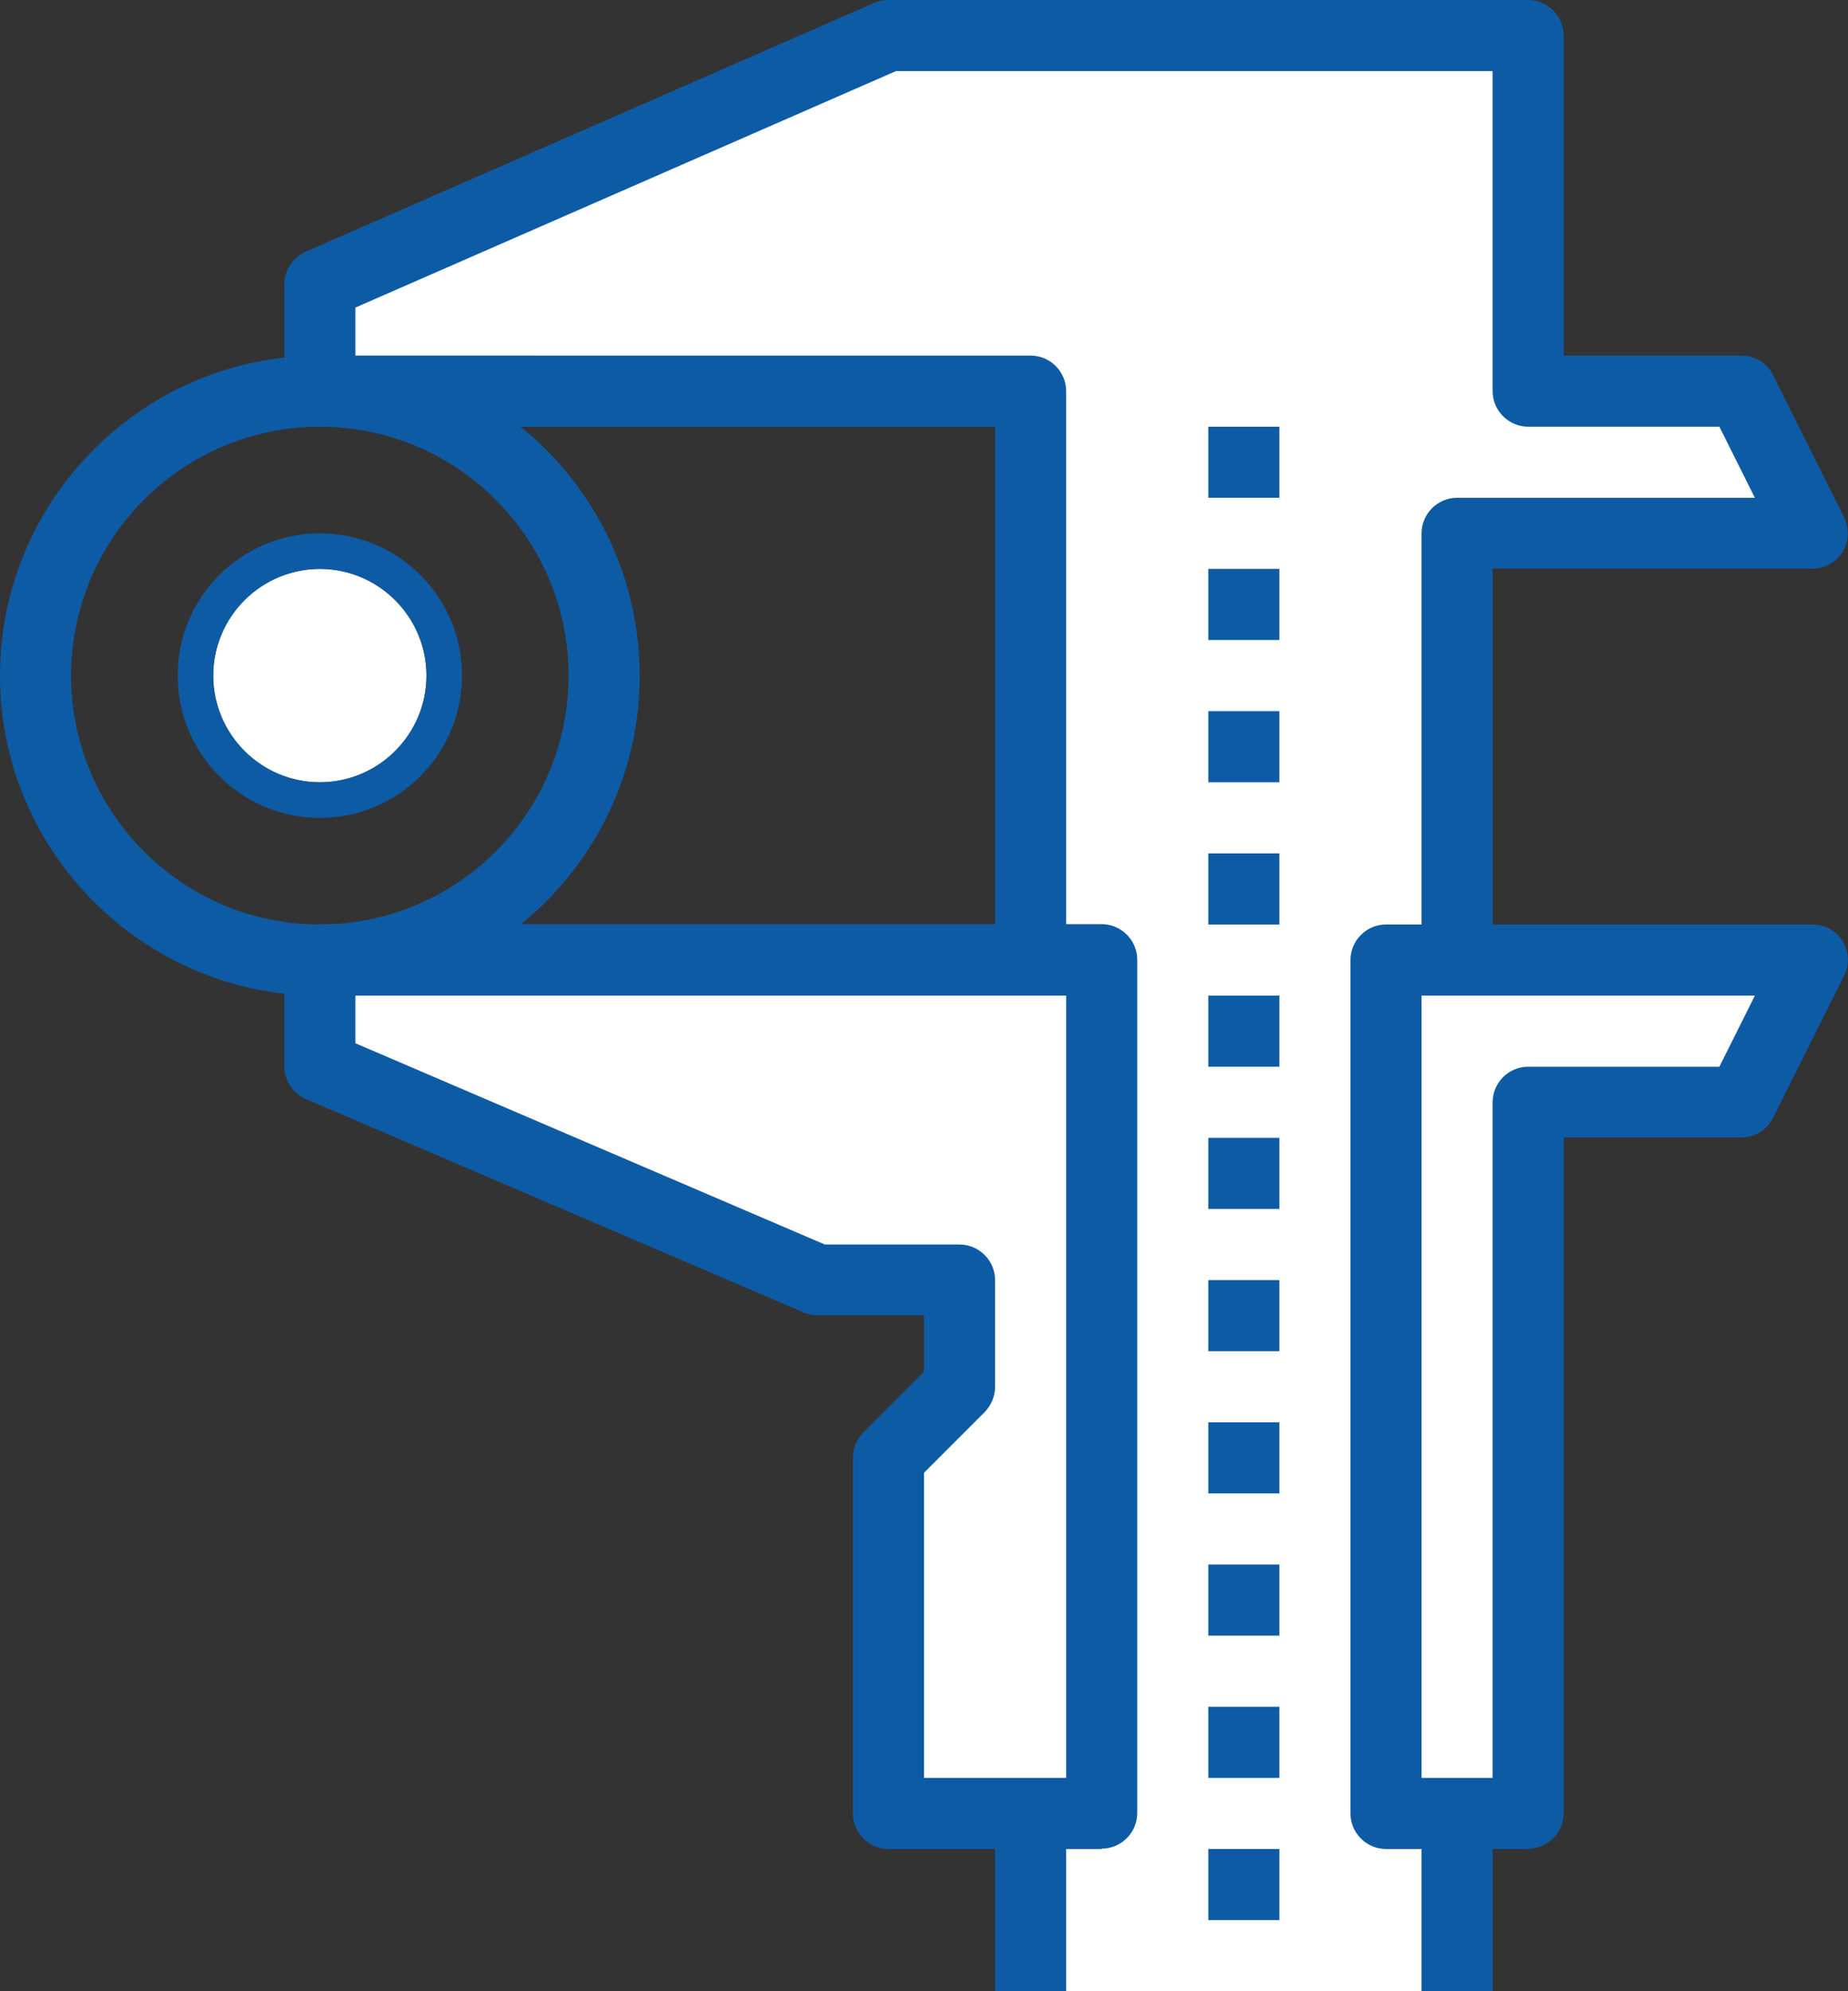
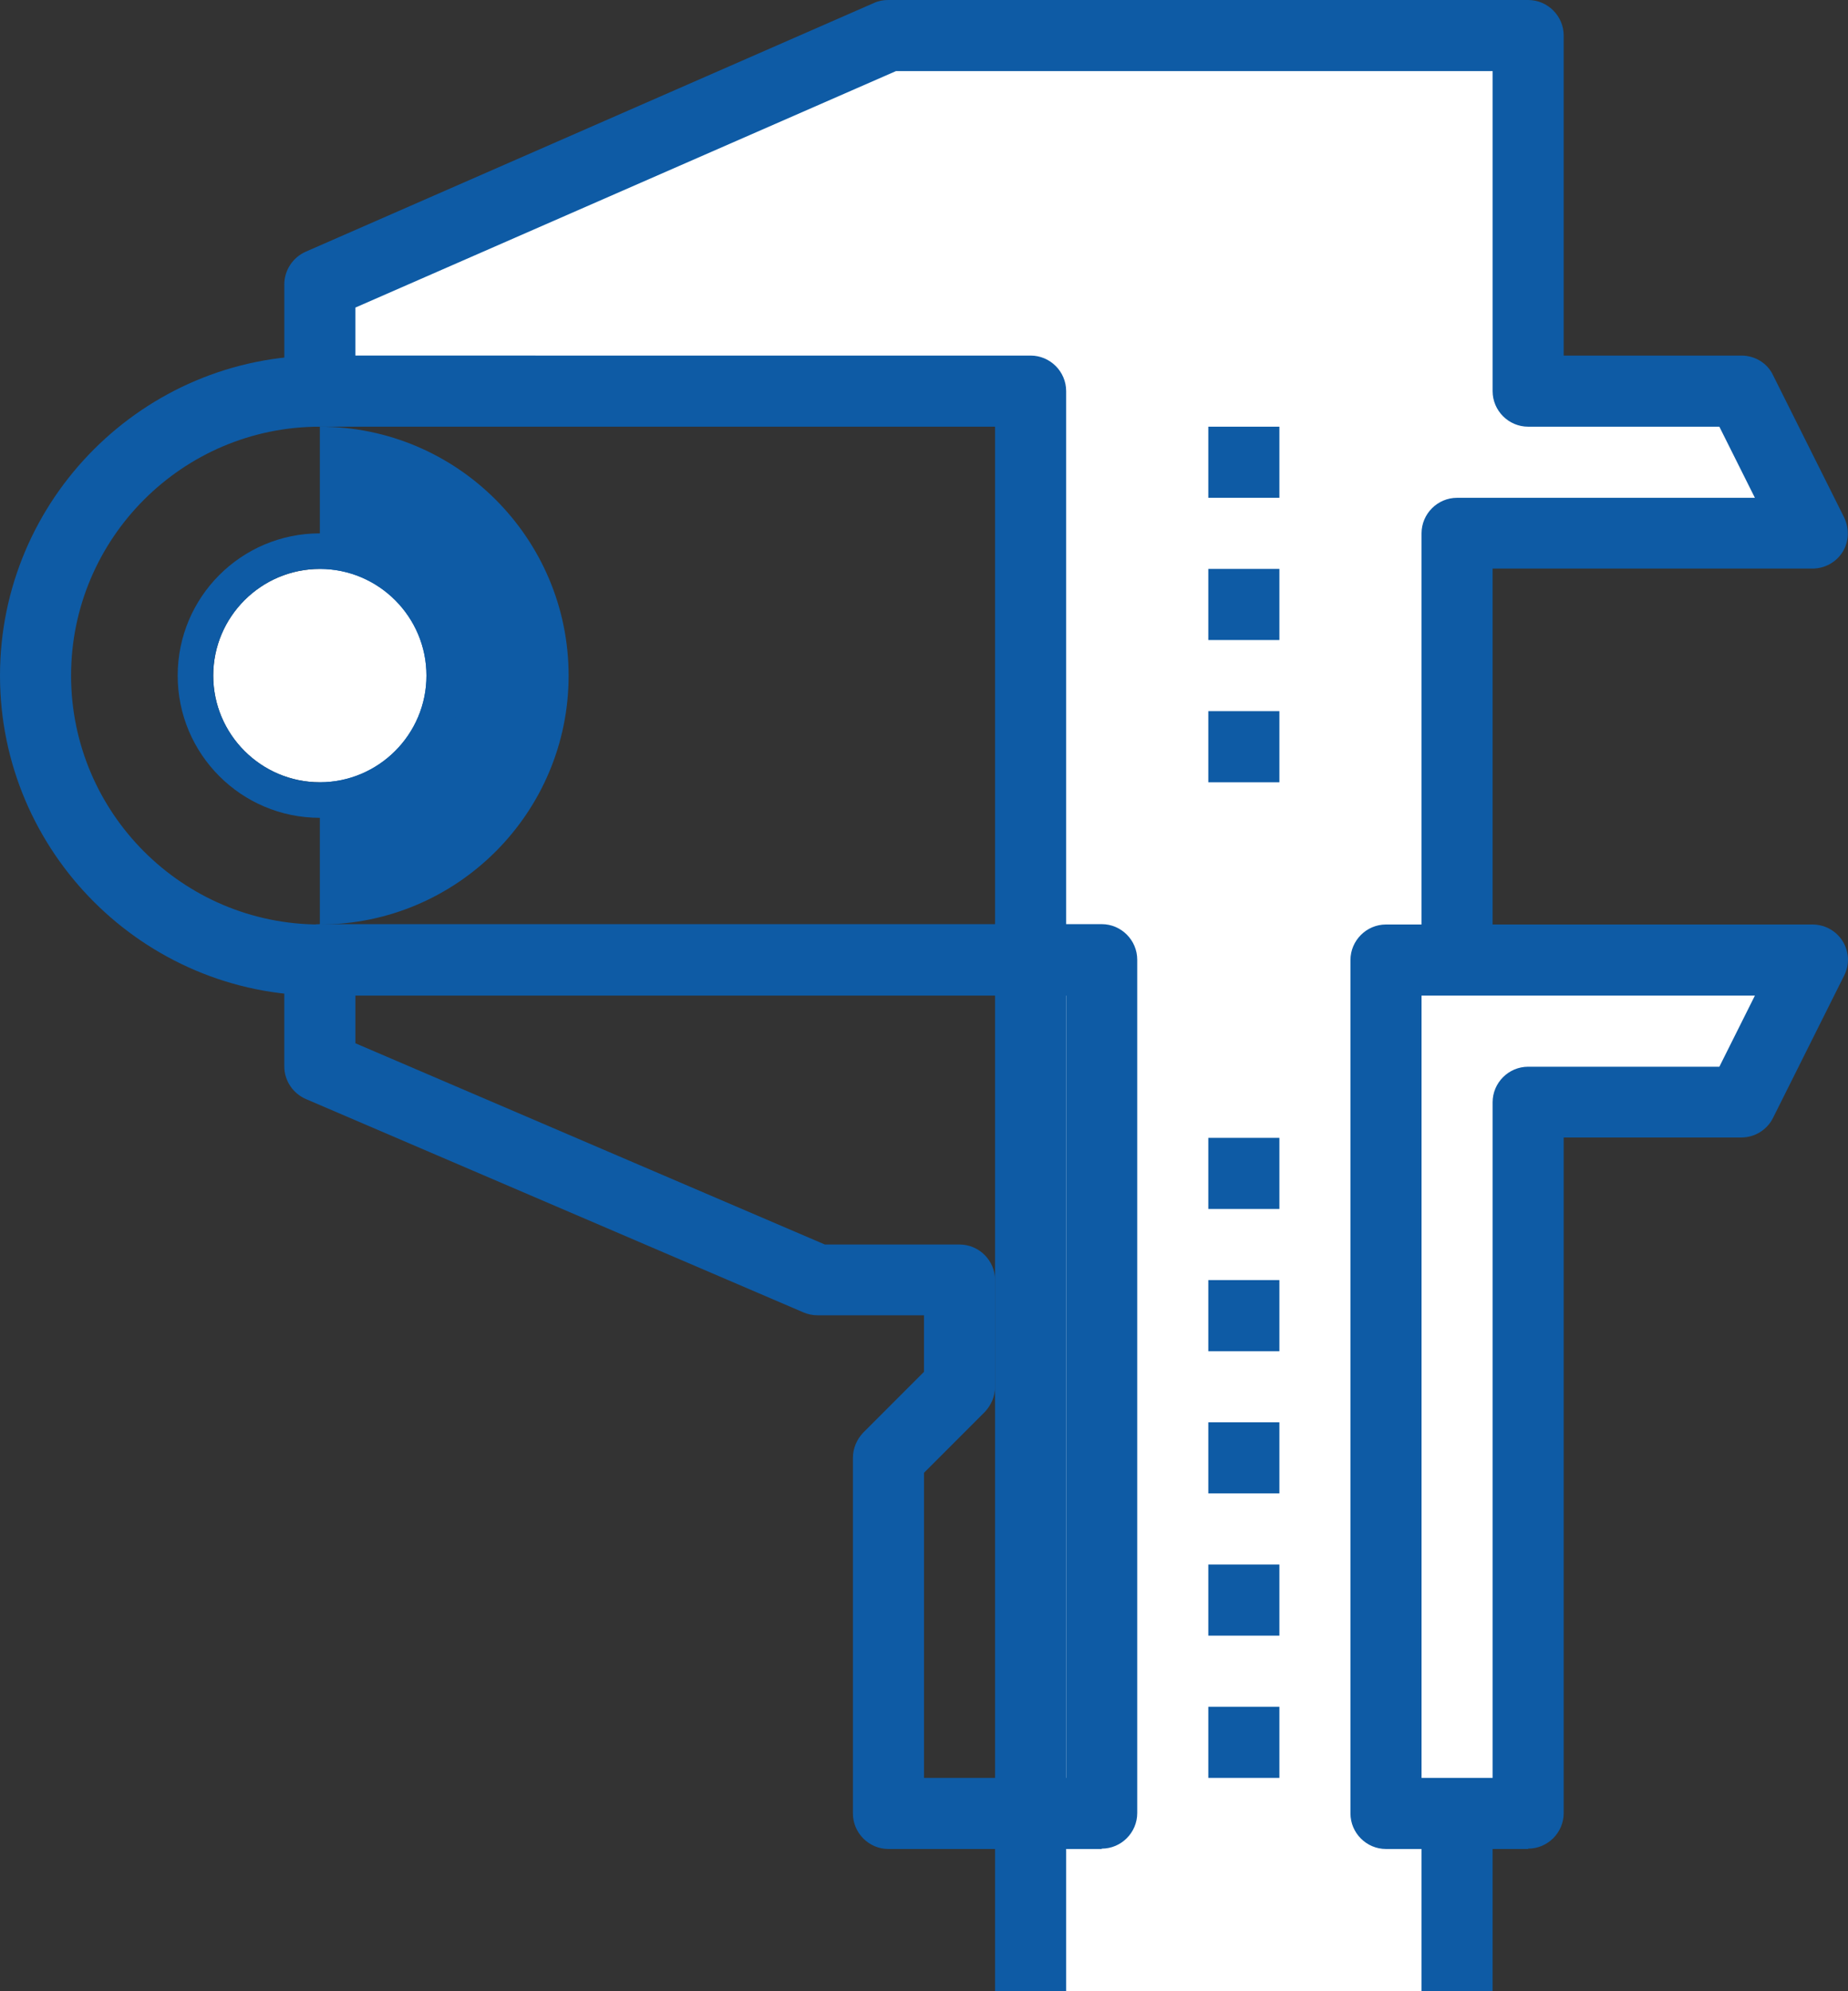
<svg xmlns="http://www.w3.org/2000/svg" id="Layer_1" viewBox="0 0 52 56">
  <rect x="0" y="0" width="52" height="56" fill="#333333" stroke="none" />
  <defs>
    <style>.cls-1{fill:#fff;}.cls-2{fill:#0e5ba5;}</style>
  </defs>
  <polygon class="cls-1" points="29 56 29 11 9 11 9 8 25 1 43 1 43 11 49 11 51 15 41 15 41 56 29 56" />
  <path class="cls-2" d="M42,56h-2V15c0-.55,.45-1,1-1h8.38l-1-2h-5.38c-.55,0-1-.45-1-1V2H25.21l-15.21,6.65v1.35H29c.55,0,1,.45,1,1V56h-2V12H9c-.55,0-1-.45-1-1v-3c0-.4,.24-.76,.6-.92L24.6,.08c.13-.06,.26-.08,.4-.08h18c.55,0,1,.45,1,1V10h5c.38,0,.73,.21,.89,.55l2,4c.15,.31,.14,.68-.04,.97-.18,.29-.5,.47-.85,.47h-9V56Z" />
-   <polygon class="cls-1" points="31 27 9 27 9 30 23 36 27 36 27 39 25 41 25 51 31 51 31 27" />
  <path class="cls-2" d="M31,52h-6c-.55,0-1-.45-1-1v-10c0-.27,.11-.52,.29-.71l1.71-1.71v-1.59h-3c-.14,0-.27-.03-.39-.08l-14-6c-.37-.16-.61-.52-.61-.92v-3c0-.55,.45-1,1-1H31c.55,0,1,.45,1,1v24c0,.55-.45,1-1,1Zm-5-2h4V28H10v1.34l13.21,5.66h3.79c.55,0,1,.45,1,1v3c0,.27-.11,.52-.29,.71l-1.71,1.71v8.59Z" />
  <polygon class="cls-1" points="39 27 51 27 49 31 43 31 43 51 39 51 39 27" />
  <path class="cls-2" d="M43,52h-4c-.55,0-1-.45-1-1V27c0-.55,.45-1,1-1h12c.35,0,.67,.18,.85,.47,.18,.29,.2,.66,.04,.97l-2,4c-.17,.34-.52,.55-.89,.55h-5v19c0,.55-.45,1-1,1Zm-3-2h2V31c0-.55,.45-1,1-1h5.38l1-2h-9.38v22Z" />
  <rect class="cls-2" x="34" y="12" width="2" height="2" />
  <rect class="cls-2" x="34" y="16" width="2" height="2" />
  <rect class="cls-2" x="34" y="20" width="2" height="2" />
-   <rect class="cls-2" x="34" y="24" width="2" height="2" />
-   <rect class="cls-2" x="34" y="28" width="2" height="2" />
  <rect class="cls-2" x="34" y="32" width="2" height="2" />
  <rect class="cls-2" x="34" y="36" width="2" height="2" />
  <rect class="cls-2" x="34" y="40" width="2" height="2" />
  <rect class="cls-2" x="34" y="44" width="2" height="2" />
  <rect class="cls-2" x="34" y="48" width="2" height="2" />
-   <rect class="cls-2" x="34" y="52" width="2" height="2" />
-   <path class="cls-2" d="M9,28C4.04,28,0,23.96,0,19S4.04,10,9,10s9,4.04,9,9-4.04,9-9,9Zm0-16c-3.86,0-7,3.14-7,7s3.14,7,7,7,7-3.14,7-7-3.14-7-7-7Z" />
+   <path class="cls-2" d="M9,28C4.04,28,0,23.96,0,19S4.04,10,9,10Zm0-16c-3.86,0-7,3.14-7,7s3.14,7,7,7,7-3.14,7-7-3.14-7-7-7Z" />
  <circle class="cls-1" cx="9" cy="19" r="3" />
  <path class="cls-2" d="M9,23c-2.21,0-4-1.79-4-4s1.79-4,4-4,4,1.79,4,4-1.79,4-4,4Zm0-7c-1.65,0-3,1.35-3,3s1.35,3,3,3,3-1.35,3-3-1.35-3-3-3Z" />
</svg>